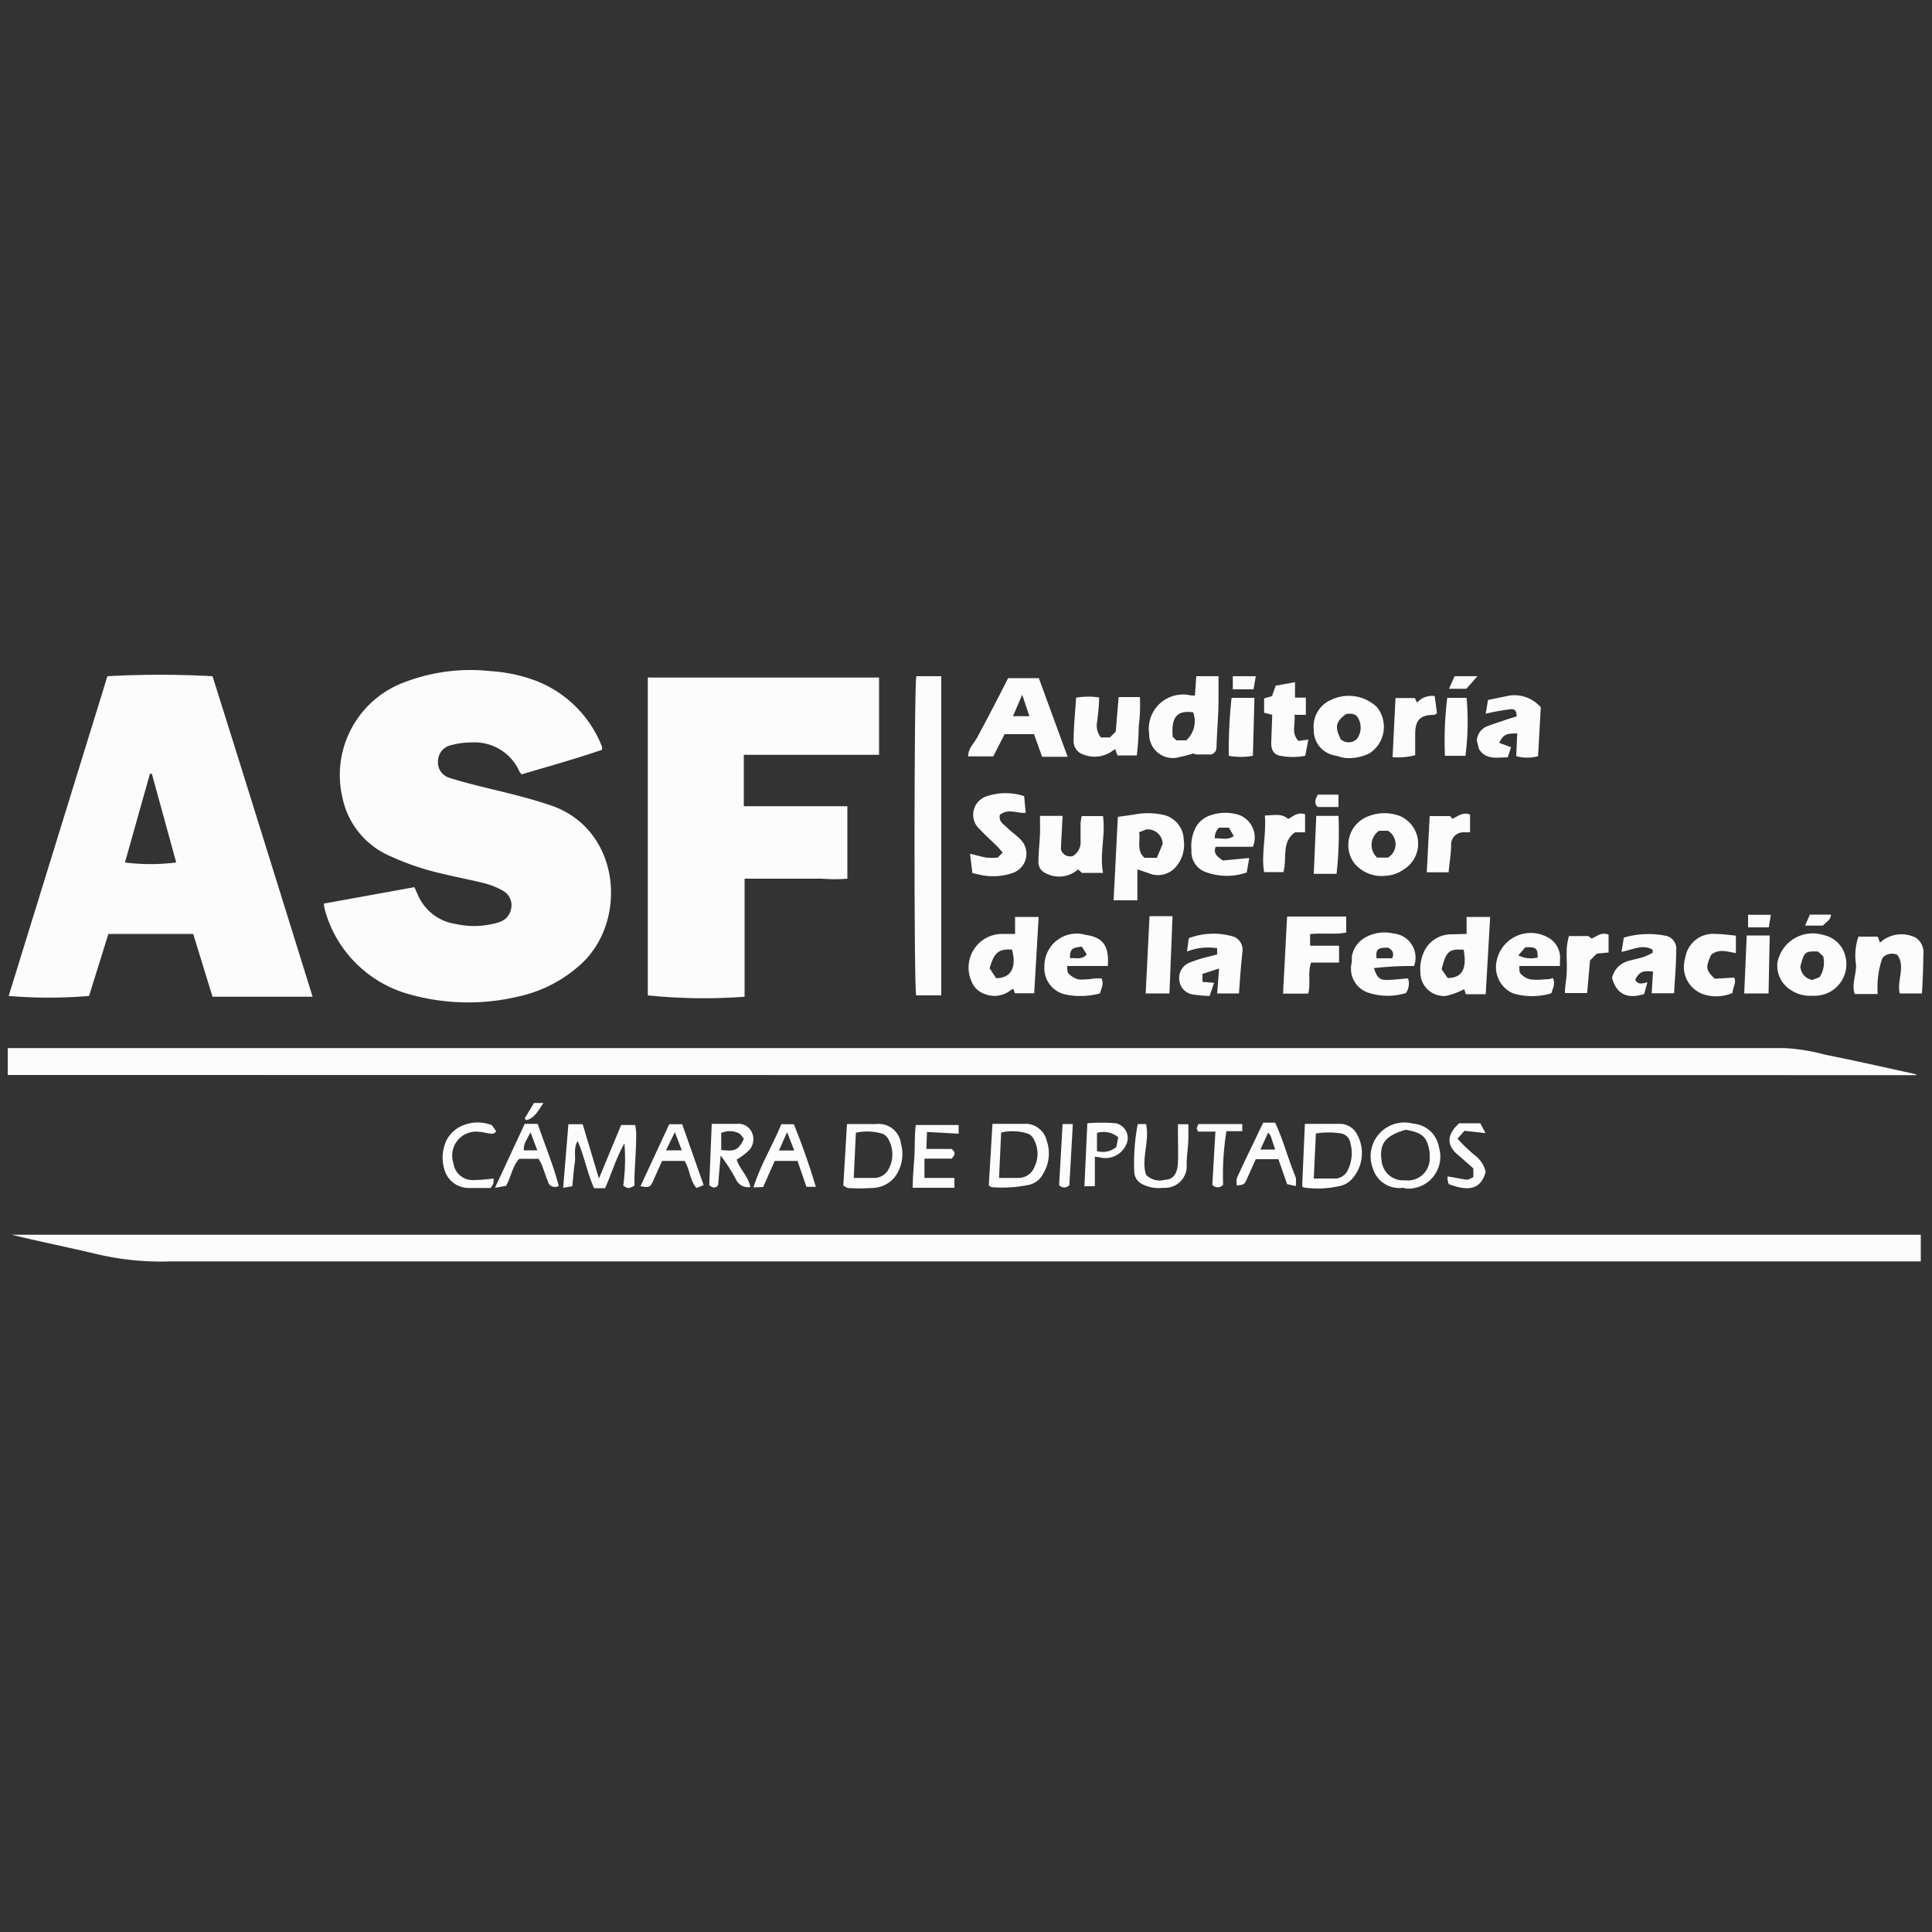
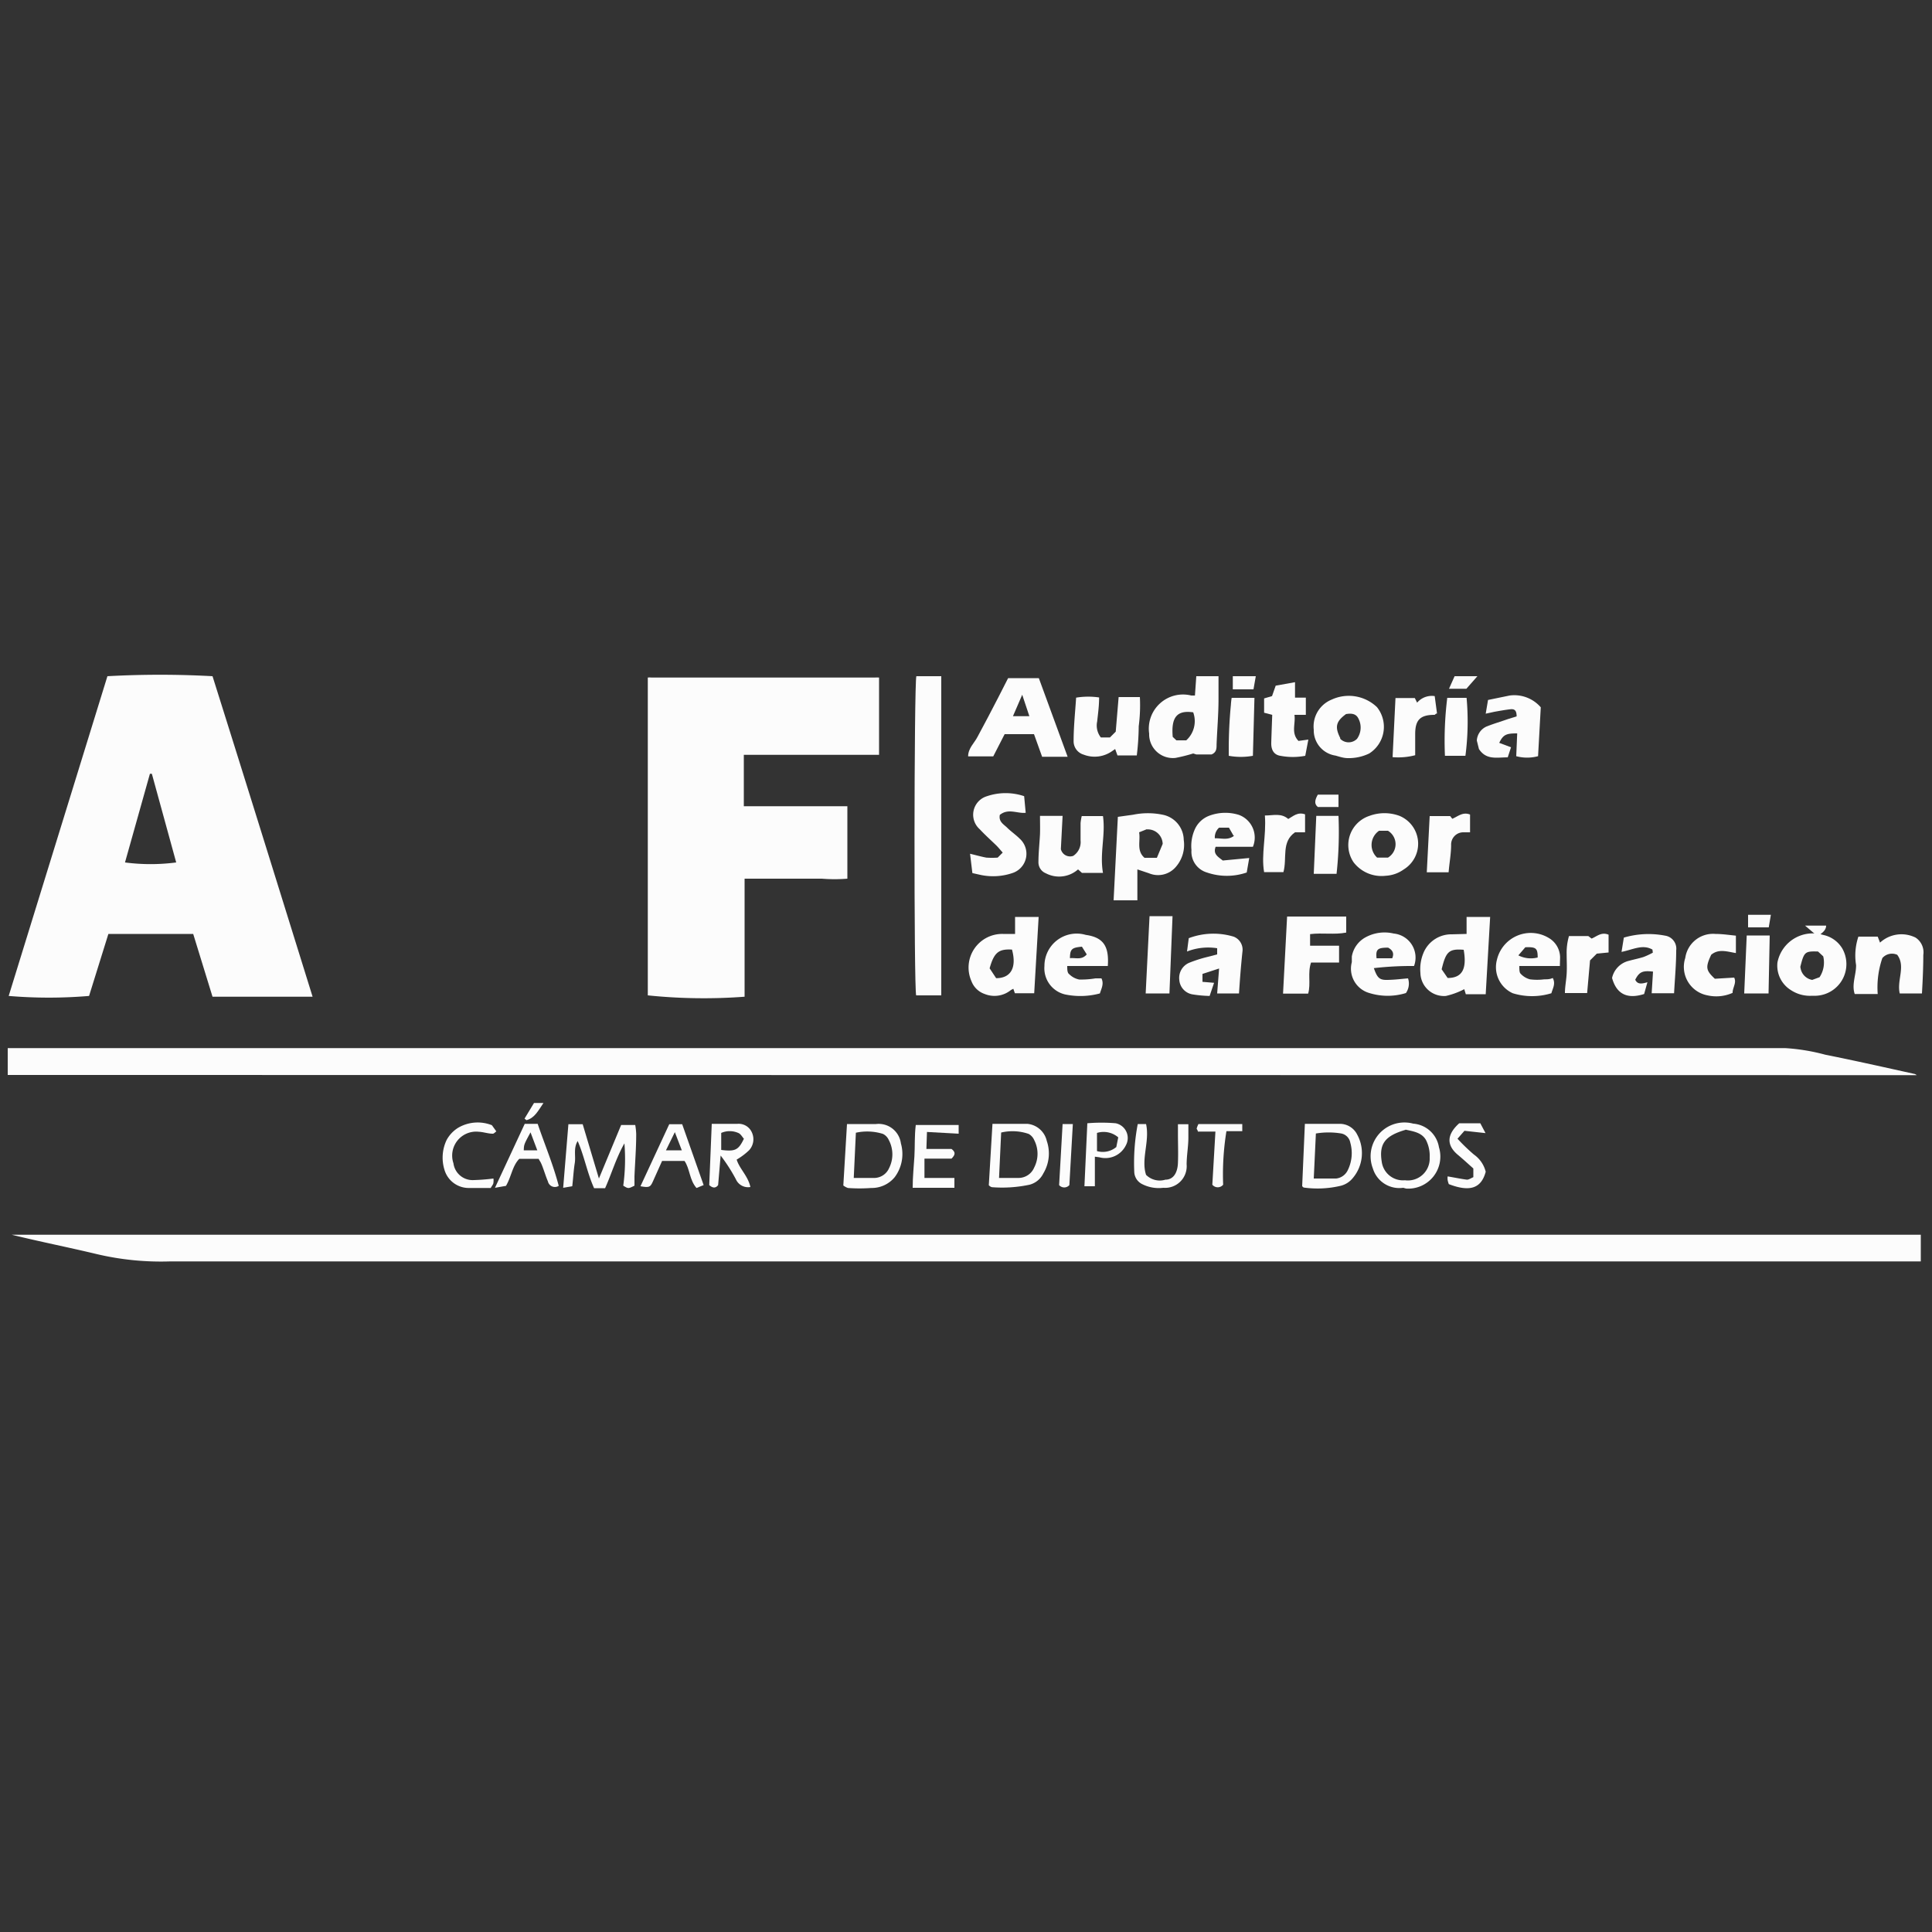
<svg xmlns="http://www.w3.org/2000/svg" id="Capa_1" data-name="Capa 1" viewBox="0 0 100 100">
  <rect x="0" y="0" width="100" height="100" fill="#333333" stroke="none" />
  <defs>
    <style>.cls-1{fill:#fcfcfc;}</style>
  </defs>
  <title>Mesa de trabajo 9</title>
-   <path class="cls-1" d="M27,40.08a.85.85,0,0,1-.11-.14,2.54,2.54,0,0,0-2.5-1.51,3.85,3.85,0,0,0-1,.13.86.86,0,0,0-.72.85.83.83,0,0,0,.63.86c.66.21,1.34.38,2,.54,1.08.26,2.16.52,3.22.88,3.56,1.22,4,5.86,1.63,8.14a7,7,0,0,1-3.32,1.75,11.22,11.22,0,0,1-5.69-.13,6.25,6.25,0,0,1-4.31-4.3,2.72,2.72,0,0,1-.07-.38l4.69-.85.17.38a2.53,2.53,0,0,0,2,1.53,4.29,4.29,0,0,0,1.84,0,2.48,2.48,0,0,0,.43-.12.87.87,0,0,0,.57-.7.85.85,0,0,0-.42-.9,3.78,3.78,0,0,0-.92-.38c-.74-.19-1.5-.33-2.24-.51a13.69,13.69,0,0,1-2.69-.91,4.22,4.22,0,0,1-2.46-3,5.12,5.12,0,0,1,3.21-6,9.57,9.57,0,0,1,4.48-.57,8,8,0,0,1,2.43.54,6,6,0,0,1,3.31,3.37.76.76,0,0,1,0,.16C29.82,39.27,28.42,39.66,27,40.08Z" />
  <path class="cls-1" d="M10,48.34H5.61l-1,3.21a24.9,24.9,0,0,1-4.16,0L5.56,35A49.57,49.57,0,0,1,11,35c1.73,5.49,3.44,11,5.18,16.59H11ZM7.86,40.05h-.1L6.47,44.64a10.16,10.16,0,0,0,2.65,0Z" />
  <path class="cls-1" d="M99.42,63.91v1.38H8.82A14.49,14.49,0,0,1,5,64.91c-1.46-.35-2.93-.64-4.39-1Z" />
  <path class="cls-1" d="M.4,55.64V54.25h92a10.37,10.37,0,0,1,2.07.34c1.55.31,3.1.66,4.64,1a.5.5,0,0,1,.1.06Z" />
  <path class="cls-1" d="M33.53,51.52V35.07l0,0,0,0a.94.94,0,0,1,.19,0H45.28a1.59,1.59,0,0,1,.22,0v4h-7v2.66c1.77,0,3.55,0,5.36,0v3.75a8.07,8.07,0,0,1-1.32,0h-4v6.11A28.28,28.28,0,0,1,33.53,51.52Z" />
  <path class="cls-1" d="M47.43,35h1.29V51.52h-1.3C47.3,51.1,47.31,35.44,47.43,35Z" />
  <path class="cls-1" d="M53.77,35.1l1.49,4.07H53.94L53.52,38H52l-.59,1.15h-1.3c0-.42.32-.69.48-1s.38-.7.56-1.05l.52-1,.51-1Zm-.86.86-.48,1.11h.85Z" />
  <path class="cls-1" d="M58.87,45V46.6H57.64l.22-4.32.79-.11a3.79,3.79,0,0,1,1.53,0,1.35,1.35,0,0,1,1.09,1.3,1.74,1.74,0,0,1-.4,1.39,1.21,1.21,0,0,1-1.4.34Zm.49-2.08-.4.16c.08.45-.15.95.28,1.32h.64l.3-.72A.77.77,0,0,0,59.36,42.93Z" />
  <path class="cls-1" d="M61.76,39a8.73,8.73,0,0,1-.92.23,1.23,1.23,0,0,1-1.36-1.26A1.77,1.77,0,0,1,61.66,36l.19,0,.07-1h1.15c0,.4,0,.8,0,1.19,0,.78-.07,1.56-.1,2.34,0,.21,0,.41-.26.52h-.79Zm-.36-.68a1.34,1.34,0,0,0,.36-1.45c-.83-.12-1.15.24-1.06,1.27l.19.18Z" />
  <path class="cls-1" d="M75.91,48.34v-.88h1.22l-.23,4-.52,0h-.51l-.08-.26-.12.06a3.94,3.94,0,0,1-.83.29,1.22,1.22,0,0,1-1.32-1.19,2.19,2.19,0,0,1,.19-1.11,1.56,1.56,0,0,1,1.44-.89Zm-1.29,1.83.31.45c.77,0,1-.49.83-1.46C75,49.1,74.84,49.25,74.62,50.17Z" />
  <path class="cls-1" d="M52.54,48.34v-.88h1.22l-.23,3.95h-1l-.08-.23-.12.06a1.35,1.35,0,0,1-1.36.21,1.12,1.12,0,0,1-.69-.67,1.74,1.74,0,0,1,1.63-2.44Zm-1.31,1.79.33.5c.78,0,1.07-.57.82-1.48C51.69,49.11,51.45,49.3,51.22,50.13Z" />
  <path class="cls-1" d="M66.62,47.44h3.06v.83c-.61.12-1.23,0-1.87.08l0,.6h1.5v.87H67.86c-.19.54,0,1.09-.15,1.61h-1.3Z" />
  <path class="cls-1" d="M99.48,51.42H98.33c-.16-.69.32-1.4-.13-2a.66.66,0,0,0-.77.17,4.67,4.67,0,0,0-.24,1.86H96c-.17-.5.08-1,.07-1.5a3.07,3.07,0,0,1,.12-1.47h1l.12.31a1.64,1.64,0,0,1,1.84-.26.91.91,0,0,1,.4.9C99.55,50.06,99.52,50.72,99.48,51.42Z" />
  <path class="cls-1" d="M56.89,36.1c0,.45-.06.85-.1,1.24a1,1,0,0,0,.19.83l.47,0,.3-.3.15-1.79H59a8.36,8.36,0,0,1-.06,1.51,13.3,13.3,0,0,1-.1,1.51h-1l-.12-.33-.16.11a1.57,1.57,0,0,1-1.47.18.72.72,0,0,1-.52-.71c0-.74.08-1.48.13-2.24A3.9,3.9,0,0,1,56.89,36.1Z" />
  <path class="cls-1" d="M53.83,42.23H55l-.09,1.72a.49.49,0,0,0,.64.35.85.85,0,0,0,.38-.8c0-.3,0-.6,0-.9a2.71,2.71,0,0,1,.06-.36h1.1c.14,1-.18,1.92,0,2.94H56L55.8,45a1.48,1.48,0,0,1-1.67.2.61.61,0,0,1-.38-.59c0-.48.06-1,.08-1.44C53.84,42.85,53.83,42.57,53.83,42.23Z" />
  <path class="cls-1" d="M71.72,45.33a1.82,1.82,0,0,1-1.66-.7,1.59,1.59,0,0,1,.82-2.4,2.24,2.24,0,0,1,1.56,0A1.56,1.56,0,0,1,72.66,45,1.76,1.76,0,0,1,71.72,45.33ZM71.38,43a.89.89,0,0,0-.1,1.39h.56a.81.81,0,0,0,0-1.39Z" />
  <path class="cls-1" d="M51.75,42.18c-.07.36.21.49.39.67s.44.36.64.56a1.05,1.05,0,0,1-.38,1.78,3.11,3.11,0,0,1-1.67.09l-.4-.09-.12-1c.33.08.58.15.84.2a4.22,4.22,0,0,0,.59,0l.26-.26c-.14-.16-.23-.27-.33-.37-.29-.28-.59-.55-.86-.84a1,1,0,0,1,.38-1.71,3,3,0,0,1,1.92,0l.08.86C52.66,42.12,52.19,41.82,51.75,42.18Z" />
  <path class="cls-1" d="M93.79,51.54a1.79,1.79,0,0,1-1.09-.29A1.49,1.49,0,0,1,92,49.82a1.86,1.86,0,0,1,2.36-1.43,1.51,1.51,0,0,1,1,.71A1.64,1.64,0,0,1,94,51.54Zm-.6-1.48a.74.74,0,0,0,.61.66l.38-.14a1.38,1.38,0,0,0,.19-1.08l-.27-.25C93.42,49.23,93.38,49.26,93.18,50.06Z" />
  <path class="cls-1" d="M69.76,39.24c-.21,0-.42-.07-.63-.13A1.32,1.32,0,0,1,68,37.77a1.5,1.5,0,0,1,.93-1.56,2.11,2.11,0,0,1,2.34.39A1.63,1.63,0,0,1,70.87,39,2.43,2.43,0,0,1,69.76,39.24Zm-.39-1a.61.61,0,0,0,.87,0,1,1,0,0,0,.07-1.05c-.13-.27-.39-.27-.64-.23C69.15,37.34,69.08,37.62,69.37,38.2Z" />
  <path class="cls-1" d="M64.13,51.42H63l.1-1.29-.86.28,0,.41.6.05-.23.68a6.36,6.36,0,0,1-.88-.08.82.82,0,0,1-.69-.75.85.85,0,0,1,.52-.89,7,7,0,0,1,.94-.3L63,49.4v-.32a3,3,0,0,0-1.56.17l.09-.69a3.62,3.62,0,0,1,2.32-.08.72.72,0,0,1,.46.77C64.23,50,64.18,50.66,64.13,51.42Z" />
  <path class="cls-1" d="M85.53,49.15c-.51-.29-1,0-1.6.12l.12-.74a4.52,4.52,0,0,1,2.14-.1.68.68,0,0,1,.57.76c0,.73-.07,1.46-.11,2.22H85.49l.07-1.12c-.52-.06-.71,0-.92.42.12.26.35.21.63.13l-.17.61c-.88.28-1.43,0-1.66-.83a1.17,1.17,0,0,1,.88-.89c.25-.07.51-.12.76-.2a4.05,4.05,0,0,0,.47-.22Z" />
  <path class="cls-1" d="M79.61,39.14a2.18,2.18,0,0,1-1.13,0l.05-1.18c-.55,0-.72.05-.93.49l.61.23-.17.52c-.57,0-1.11.15-1.49-.43l-.11-.44a.85.85,0,0,1,.49-.72c.37-.15.75-.26,1.12-.39l.45-.14c0-.3-.1-.39-.31-.37s-.55.08-.83.13l-.46.1.12-.71L78.14,36a1.81,1.81,0,0,1,1.61.61Z" />
  <path class="cls-1" d="M64.85,43.83H62.92c-.14.38.12.51.37.71l1.37-.13-.13.75a3.16,3.16,0,0,1-2.06,0A1.12,1.12,0,0,1,61.67,44a2.12,2.12,0,0,1,.19-1.11,1.33,1.33,0,0,1,.71-.66,2.36,2.36,0,0,1,1.56-.05A1.25,1.25,0,0,1,64.85,43.83Zm-1-.57-.24-.42h-.51a.67.67,0,0,0-.22.55C63.24,43.38,63.56,43.51,63.89,43.25Z" />
  <path class="cls-1" d="M80.74,50h-2.1c0,.16,0,.33.06.39a1,1,0,0,0,.49.3,2.89,2.89,0,0,0,.74,0c.15,0,.29,0,.44-.07.16.3,0,.53-.07.79a3.41,3.41,0,0,1-2,0,1.48,1.48,0,0,1-.82-1.73,1.8,1.8,0,0,1,2.67-1.14,1.18,1.18,0,0,1,.6,1C80.75,49.66,80.74,49.81,80.74,50Zm-2.15-.55a1.43,1.43,0,0,0,1,.11c0-.49-.09-.55-.64-.53Z" />
  <path class="cls-1" d="M57.34,50H55.24c0,.18,0,.36.11.43a1,1,0,0,0,.51.27,4.5,4.5,0,0,0,.84-.06l.31,0c.14.28,0,.52-.08.78a3.88,3.88,0,0,1-1.81.05A1.39,1.39,0,0,1,54.06,50a1.67,1.67,0,0,1,2.14-1.61C57.13,48.52,57.41,49,57.34,50Zm-2-.4c.32-.05.63.12.91-.2L56,49C55.47,49.05,55.38,49.12,55.38,49.63Z" />
  <path class="cls-1" d="M73.19,50a17.13,17.13,0,0,0-2.08.11c.18.51.29.62.71.61s.69-.05,1.06-.08a.86.86,0,0,1-.11.76,3.21,3.21,0,0,1-1.89,0,1.31,1.31,0,0,1-.91-1.6c0-.1,0-.2,0-.29a1.4,1.4,0,0,1,.72-1,2.05,2.05,0,0,1,1.45-.19A1.25,1.25,0,0,1,73.19,50Zm-1.13-.4c.12-.28,0-.43-.21-.55-.54,0-.65.08-.6.55Z" />
  <path class="cls-1" d="M29.9,59.06c-.23.38-.09.77-.15,1.14s-.08.76-.13,1.2l-.47.08.27-3.29h.74L31,61l1.15-2.77h.73a3.24,3.24,0,0,1,.05.47c0,.73-.06,1.46-.09,2.19,0,.16,0,.33,0,.48-.32.16-.32.16-.58,0a10.19,10.19,0,0,0,.06-2.19c-.43.75-.67,1.59-1,2.32l-.22,0-.35,0C30.39,60.7,30.25,59.86,29.9,59.06Z" />
  <path class="cls-1" d="M65.85,37l-.42-.11v-.74l.41-.12.19-.54,1-.18,0,.8h.56V37L67,37c.07.46-.19.94.21,1.35l.51-.07-.16.84a3.43,3.43,0,0,1-1.29,0c-.32-.05-.48-.29-.47-.67S65.83,37.55,65.85,37Z" />
  <path class="cls-1" d="M88.76,50.66l1-.06c.14.27-.09.53-.08.79a2.07,2.07,0,0,1-1.3.13,1.5,1.5,0,0,1-1.15-1.94,1.45,1.45,0,0,1,1.56-1.24c.34,0,.68.05,1.06.09v.9c-.44-.07-.89-.24-1.28.09C88.27,50.07,88.29,50.22,88.76,50.66Z" />
  <path class="cls-1" d="M59.3,51.42l.2-4h1.19l-.16,4Z" />
  <path class="cls-1" d="M67.54,58.17c.67,0,1.25,0,1.83,0a1,1,0,0,1,.88.56A2,2,0,0,1,70,61a1.17,1.17,0,0,1-.58.37,5.18,5.18,0,0,1-1.92.1s-.05,0-.1-.08ZM68,61c.44,0,.8,0,1.16,0a.76.76,0,0,0,.59-.41,2,2,0,0,0,.14-1.45.59.59,0,0,0-.46-.47,4,4,0,0,0-1.32,0Z" />
  <path class="cls-1" d="M43.65,61.36l.19-3.18,1,0h.5a1.16,1.16,0,0,1,1.29,1,2,2,0,0,1-.32,1.75,1.54,1.54,0,0,1-1.22.56,8.29,8.29,0,0,1-1.2,0A.82.82,0,0,1,43.65,61.36Zm.54-.39c.43,0,.76,0,1.09,0a.85.85,0,0,0,.74-.51A1.58,1.58,0,0,0,46,59a.64.64,0,0,0-.3-.31,2.74,2.74,0,0,0-1.4-.06Z" />
  <path class="cls-1" d="M72.63,61.48a1.43,1.43,0,0,1-1.57-1,1.75,1.75,0,0,1,2.09-2.32,1.46,1.46,0,0,1,1.33,1.22,1.66,1.66,0,0,1-1.7,2.14Zm.12-3c-1.07.31-1.38.73-1.23,1.66a1.11,1.11,0,0,0,1.2.95A1.13,1.13,0,0,0,74,59.91a1.81,1.81,0,0,0-.19-.9C73.59,58.62,73.16,58.56,72.75,58.47Z" />
  <path class="cls-1" d="M51.18,61.35l.19-3.18c.62,0,1.21,0,1.81,0a1.14,1.14,0,0,1,1,.88A2,2,0,0,1,54,60.74a1.1,1.1,0,0,1-.71.58,6.78,6.78,0,0,1-1.93.13C51.27,61.44,51.22,61.38,51.18,61.35Zm.53-.38h1a.88.88,0,0,0,.82-.54,1.55,1.55,0,0,0,0-1.42.66.66,0,0,0-.29-.32,2.56,2.56,0,0,0-1.42-.07Z" />
  <path class="cls-1" d="M72.08,39.19l.15-3.06h1l.12.24a1,1,0,0,1,.91-.34l.12.9c-.07,0-.1.07-.13.07-.75,0-1,.27-1,1,0,.36,0,.73,0,1.09A3.46,3.46,0,0,1,72.08,39.19Z" />
  <path class="cls-1" d="M81.21,48.45h1l.17.13c.26-.1.5-.36.88-.2v.92l-.61.06-.35.35-.15,1.69H81c0-.33.07-.65.09-1s0-.67,0-1A3.09,3.09,0,0,1,81.21,48.45Z" />
  <path class="cls-1" d="M75.06,42.24l.11.14c.29-.12.54-.37.92-.22v.92l-.36,0a.63.63,0,0,0-.62.65c0,.46-.09.92-.13,1.42H73.85L74,42.24Z" />
  <path class="cls-1" d="M65.47,42.21c.44,0,.84-.14,1.21.18.24-.13.48-.38.87-.24v.93l-.52,0c-.72.5-.4,1.33-.6,2.06h-1C65.27,44.23,65.55,43.26,65.47,42.21Z" />
  <path class="cls-1" d="M36.84,58.17h1.32a.75.75,0,0,1,.76.45.84.84,0,0,1-.15.92,3.42,3.42,0,0,1-.64.48c.14.47.59.85.71,1.42a.69.69,0,0,1-.75-.4,8.78,8.78,0,0,0-.79-1.23l-.13,1.53c-.12.16-.27.17-.46,0Zm1.67.78c-.09-.1-.17-.26-.3-.31a1.1,1.1,0,0,0-.88,0c0,.15,0,.3,0,.45s0,.29,0,.43C38.05,59.61,38.22,59.53,38.5,58.95Z" />
  <path class="cls-1" d="M47.95,59.47h1.3c.23.17.19.31,0,.5H47.85v1H49.4v.51H47.24c0-.59.06-1.11.09-1.63s0-1.06.07-1.62h2.22l0,.45-1.64-.09Z" />
  <path class="cls-1" d="M58.89,58.18h.43c.2.89-.27,1.81,0,2.63a1,1,0,0,0,1,.25c.41,0,.63-.35.65-.87s0-1,0-1.5c0-.16,0-.32,0-.5h.54c0,.24,0,.46,0,.69,0,.46-.09.93-.09,1.39a1.12,1.12,0,0,1-1.21,1.21,1.89,1.89,0,0,1-1.11-.2.73.73,0,0,1-.39-.61A10.63,10.63,0,0,1,58.89,58.18Z" />
  <path class="cls-1" d="M74.91,36.12h1a13.64,13.64,0,0,1-.06,3H74.79A18,18,0,0,1,74.91,36.12Z" />
  <path class="cls-1" d="M63.75,36.12h1.18l-.08,3a3.51,3.51,0,0,1-1.25,0c0-.14,0-.24,0-.34q0-1.15.11-2.29A3.73,3.73,0,0,1,63.75,36.12Z" />
  <path class="cls-1" d="M36.42,61.34l-.37.15c-.37-.42-.34-1-.62-1.4H34.27l-.48,1.07c-.13.29-.19.32-.64.24l1.49-3.21h.67ZM34.93,58.6l-.46.94h.82Z" />
  <path class="cls-1" d="M91.54,51.42H90.28l.13-3H91.6Z" />
-   <path class="cls-1" d="M39,61.46c.37-1.2,1-2.18,1.44-3.27h.65c.41,1,.8,2.11,1.14,3.24h-.49l-.46-1.34H40.1l-.6,1.35Zm1.74-2.86-.42.95h.79Z" />
-   <path class="cls-1" d="M65,60l-.45,1c-.14.31-.15.32-.53.36a1,1,0,0,1,0-.38c.45-1,.91-1.91,1.36-2.87H66c.43.91.68,1.91,1.07,2.84a1.79,1.79,0,0,1,0,.44l-.45-.1L66.17,60Zm1-.5c-.09-.27-.16-.5-.24-.73,0,0-.06-.07-.12-.15l-.4.88Z" />
  <path class="cls-1" d="M26.19,61.38l-.57.1,1.54-3.31h.67c.36,1.06.8,2.1,1.09,3.21a.37.37,0,0,1-.56-.23c-.11-.26-.19-.53-.29-.79s-.13-.25-.19-.38h-1C26.52,60.34,26.47,60.9,26.19,61.38Zm1.62-1.84-.35-.93c-.34.63-.34.63-.35.93Z" />
  <path class="cls-1" d="M68.13,42.23h1.15a19.75,19.75,0,0,1-.1,3H68Z" />
  <path class="cls-1" d="M56.67,59.87V61.4l-.54,0,.15-3.26a8.7,8.7,0,0,1,1.47,0,.78.78,0,0,1,.53,1.13,1.18,1.18,0,0,1-1.38.63Zm1.21-1a1.16,1.16,0,0,0-1.1-.23v.94a1.09,1.09,0,0,0,1-.21Z" />
  <path class="cls-1" d="M25.54,61a.79.79,0,0,1,0,.21c0,.09-.09.18-.14.28-.4,0-.78,0-1.16,0A1.31,1.31,0,0,1,23,60.53,2.12,2.12,0,0,1,23.12,59a1.69,1.69,0,0,1,.6-.63,2,2,0,0,1,1.74-.13l.23.32c-.08.06-.13.12-.18.12-.25,0-.49-.09-.73-.1a1.24,1.24,0,0,0-1.31,1.63,1,1,0,0,0,1.06.87A9.94,9.94,0,0,0,25.54,61Z" />
  <path class="cls-1" d="M75.53,58.14h1.09l.27.51-1.09-.12-.36.41a9.71,9.71,0,0,0,.85.82,1.54,1.54,0,0,1,.61.89c-.23.86-.82,1.06-1.91.64a1.17,1.17,0,0,1-.06-.21.72.72,0,0,1,0-.19c.36.06.69.13,1,.17.1,0,.21-.08.33-.13v-.45c-.26-.23-.54-.49-.83-.73C74.88,59.27,74.87,58.73,75.53,58.14Z" />
  <path class="cls-1" d="M62.91,58.57H62c0-.07-.06-.12-.06-.16a1.4,1.4,0,0,1,.09-.23h2.27v.37h-.82a14,14,0,0,0-.17,2.77.36.36,0,0,1-.56,0Z" />
  <path class="cls-1" d="M55,58.18h.53l-.18,3.16a.35.35,0,0,1-.53,0Z" />
  <path class="cls-1" d="M68.21,41.13h1.07v.64H68.21C68,41.6,68.07,41.38,68.21,41.13Z" />
  <path class="cls-1" d="M64.88,35.68H63.81V35H65Z" />
  <path class="cls-1" d="M90.48,48v-.65h1.18l-.11.65Z" />
  <path class="cls-1" d="M76.47,35l-.57.65H75l.29-.65Z" />
-   <path class="cls-1" d="M93.43,47.91l.25-.57h1.09c0,.29-.28.4-.42.57Z" />
+   <path class="cls-1" d="M93.43,47.91h1.09c0,.29-.28.4-.42.57Z" />
  <path class="cls-1" d="M28.13,57.09c-.28.41-.46.78-.88.89l-.1-.08.49-.81Z" />
</svg>